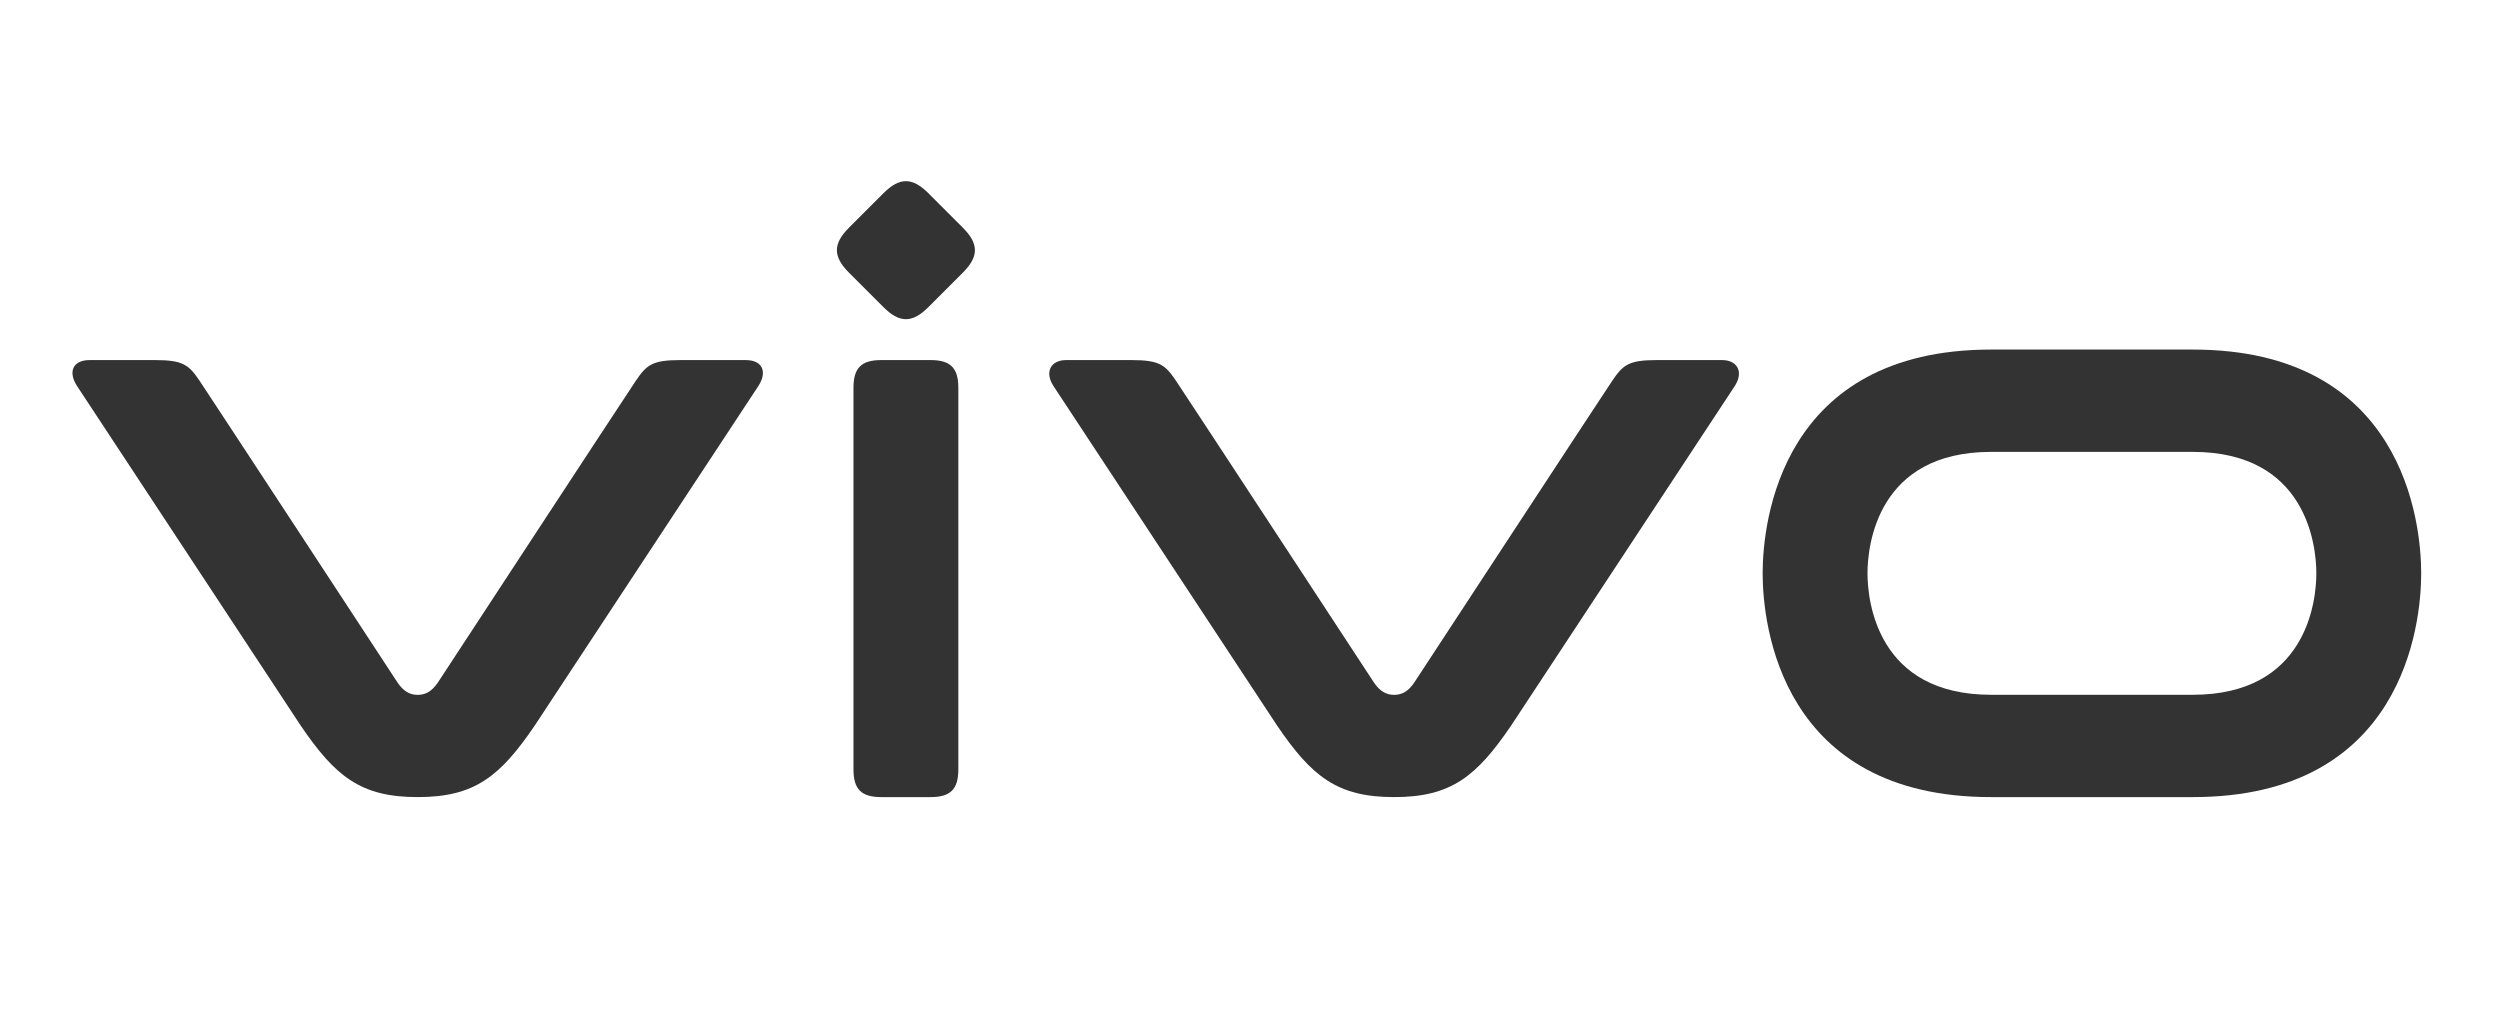
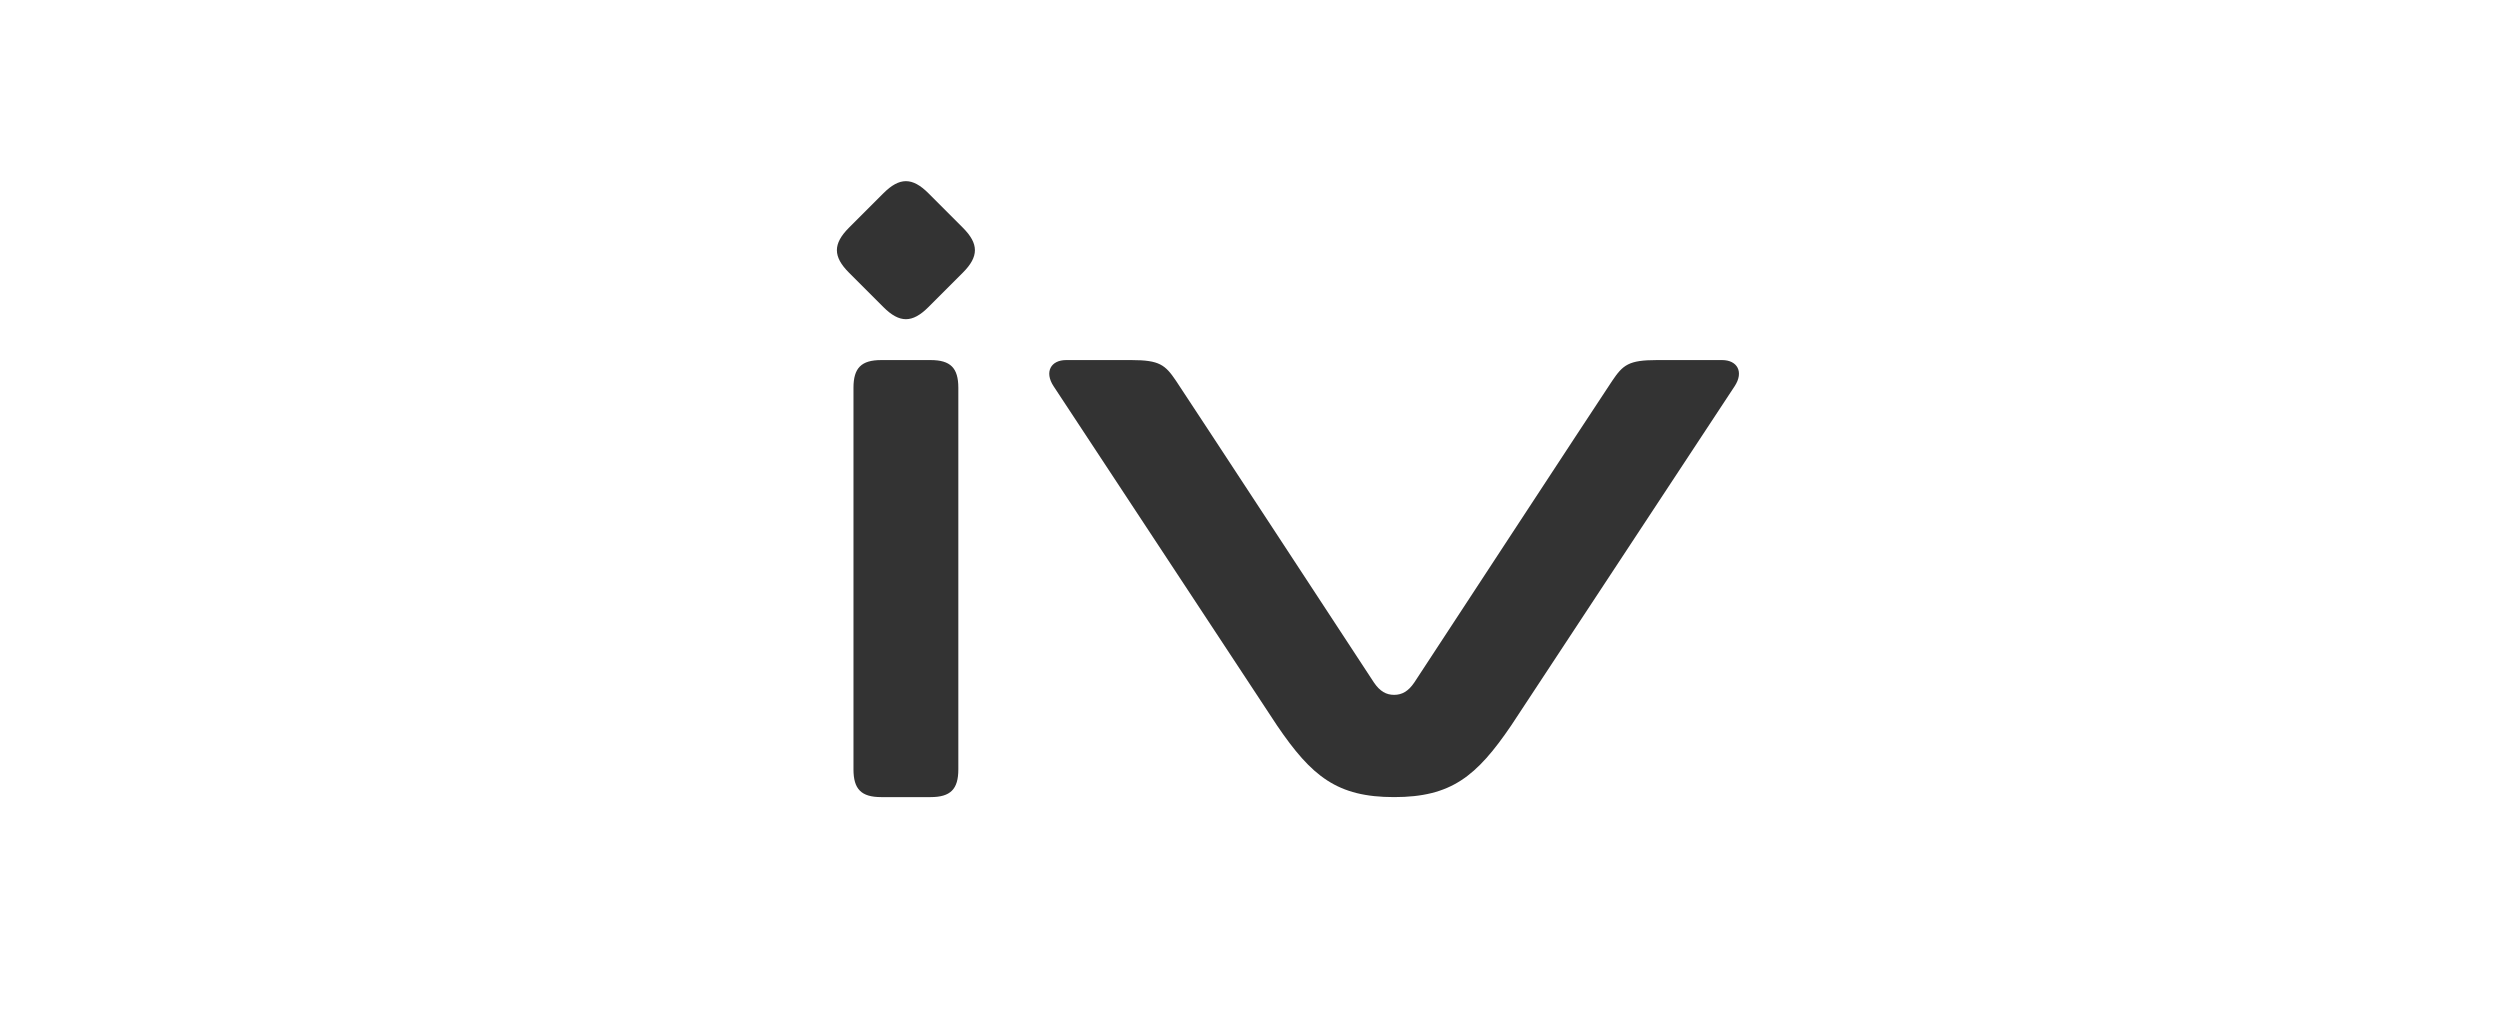
<svg xmlns="http://www.w3.org/2000/svg" width="69" height="28" viewBox="0 0 69 28" fill="none">
-   <path fill-rule="evenodd" clip-rule="evenodd" d="M60.522 19.176H54.952C51.821 19.176 51.543 16.609 51.543 15.824C51.543 15.04 51.821 12.472 54.952 12.472H60.522C63.652 12.472 63.931 15.04 63.931 15.824C63.931 16.609 63.652 19.176 60.522 19.176ZM60.522 9.648H54.952C49.164 9.648 48.649 14.379 48.649 15.824C48.649 17.27 49.164 22 54.952 22H60.522C66.31 22 66.825 17.27 66.825 15.824C66.825 14.379 66.31 9.648 60.522 9.648Z" fill="#333333" />
  <path fill-rule="evenodd" clip-rule="evenodd" d="M47.531 9.938H45.726C44.953 9.938 44.794 10.07 44.496 10.512C44.197 10.955 39.034 18.838 39.034 18.838C38.87 19.08 38.695 19.178 38.477 19.178C38.26 19.178 38.085 19.08 37.921 18.838C37.921 18.838 32.757 10.955 32.459 10.512C32.161 10.07 32.002 9.938 31.229 9.938H29.423C29.008 9.938 28.818 10.263 29.079 10.66C29.34 11.056 35.246 20.023 35.246 20.023C36.203 21.431 36.905 22 38.477 22C40.05 22 40.752 21.431 41.709 20.023C41.709 20.023 47.615 11.056 47.876 10.66C48.137 10.263 47.947 9.938 47.531 9.938Z" fill="#333333" />
  <path fill-rule="evenodd" clip-rule="evenodd" d="M23.556 10.703C23.556 10.155 23.773 9.938 24.321 9.938H25.685C26.233 9.938 26.45 10.155 26.45 10.703V21.235C26.45 21.783 26.233 22 25.685 22H24.321C23.773 22 23.556 21.783 23.556 21.235V10.703Z" fill="#333333" />
-   <path fill-rule="evenodd" clip-rule="evenodd" d="M20.582 9.938H18.777C18.004 9.938 17.845 10.07 17.547 10.512C17.248 10.955 12.085 18.838 12.085 18.838C11.92 19.08 11.746 19.178 11.528 19.178C11.311 19.178 11.136 19.08 10.972 18.838C10.972 18.838 5.808 10.955 5.51 10.512C5.212 10.07 5.053 9.938 4.28 9.938H2.474C2.01 9.938 1.869 10.263 2.13 10.66C2.391 11.056 8.297 20.023 8.297 20.023C9.254 21.431 9.956 22 11.528 22C13.101 22 13.803 21.431 14.76 20.023C14.76 20.023 20.666 11.056 20.927 10.66C21.188 10.263 21.046 9.938 20.582 9.938Z" fill="#333333" />
  <path fill-rule="evenodd" clip-rule="evenodd" d="M23.432 7.526C22.987 7.081 22.987 6.729 23.432 6.284L24.382 5.334C24.827 4.889 25.179 4.889 25.624 5.333L26.574 6.284C27.019 6.729 27.019 7.081 26.574 7.526L25.624 8.476C25.179 8.921 24.827 8.921 24.382 8.476L23.432 7.526Z" fill="#333333" />
</svg>